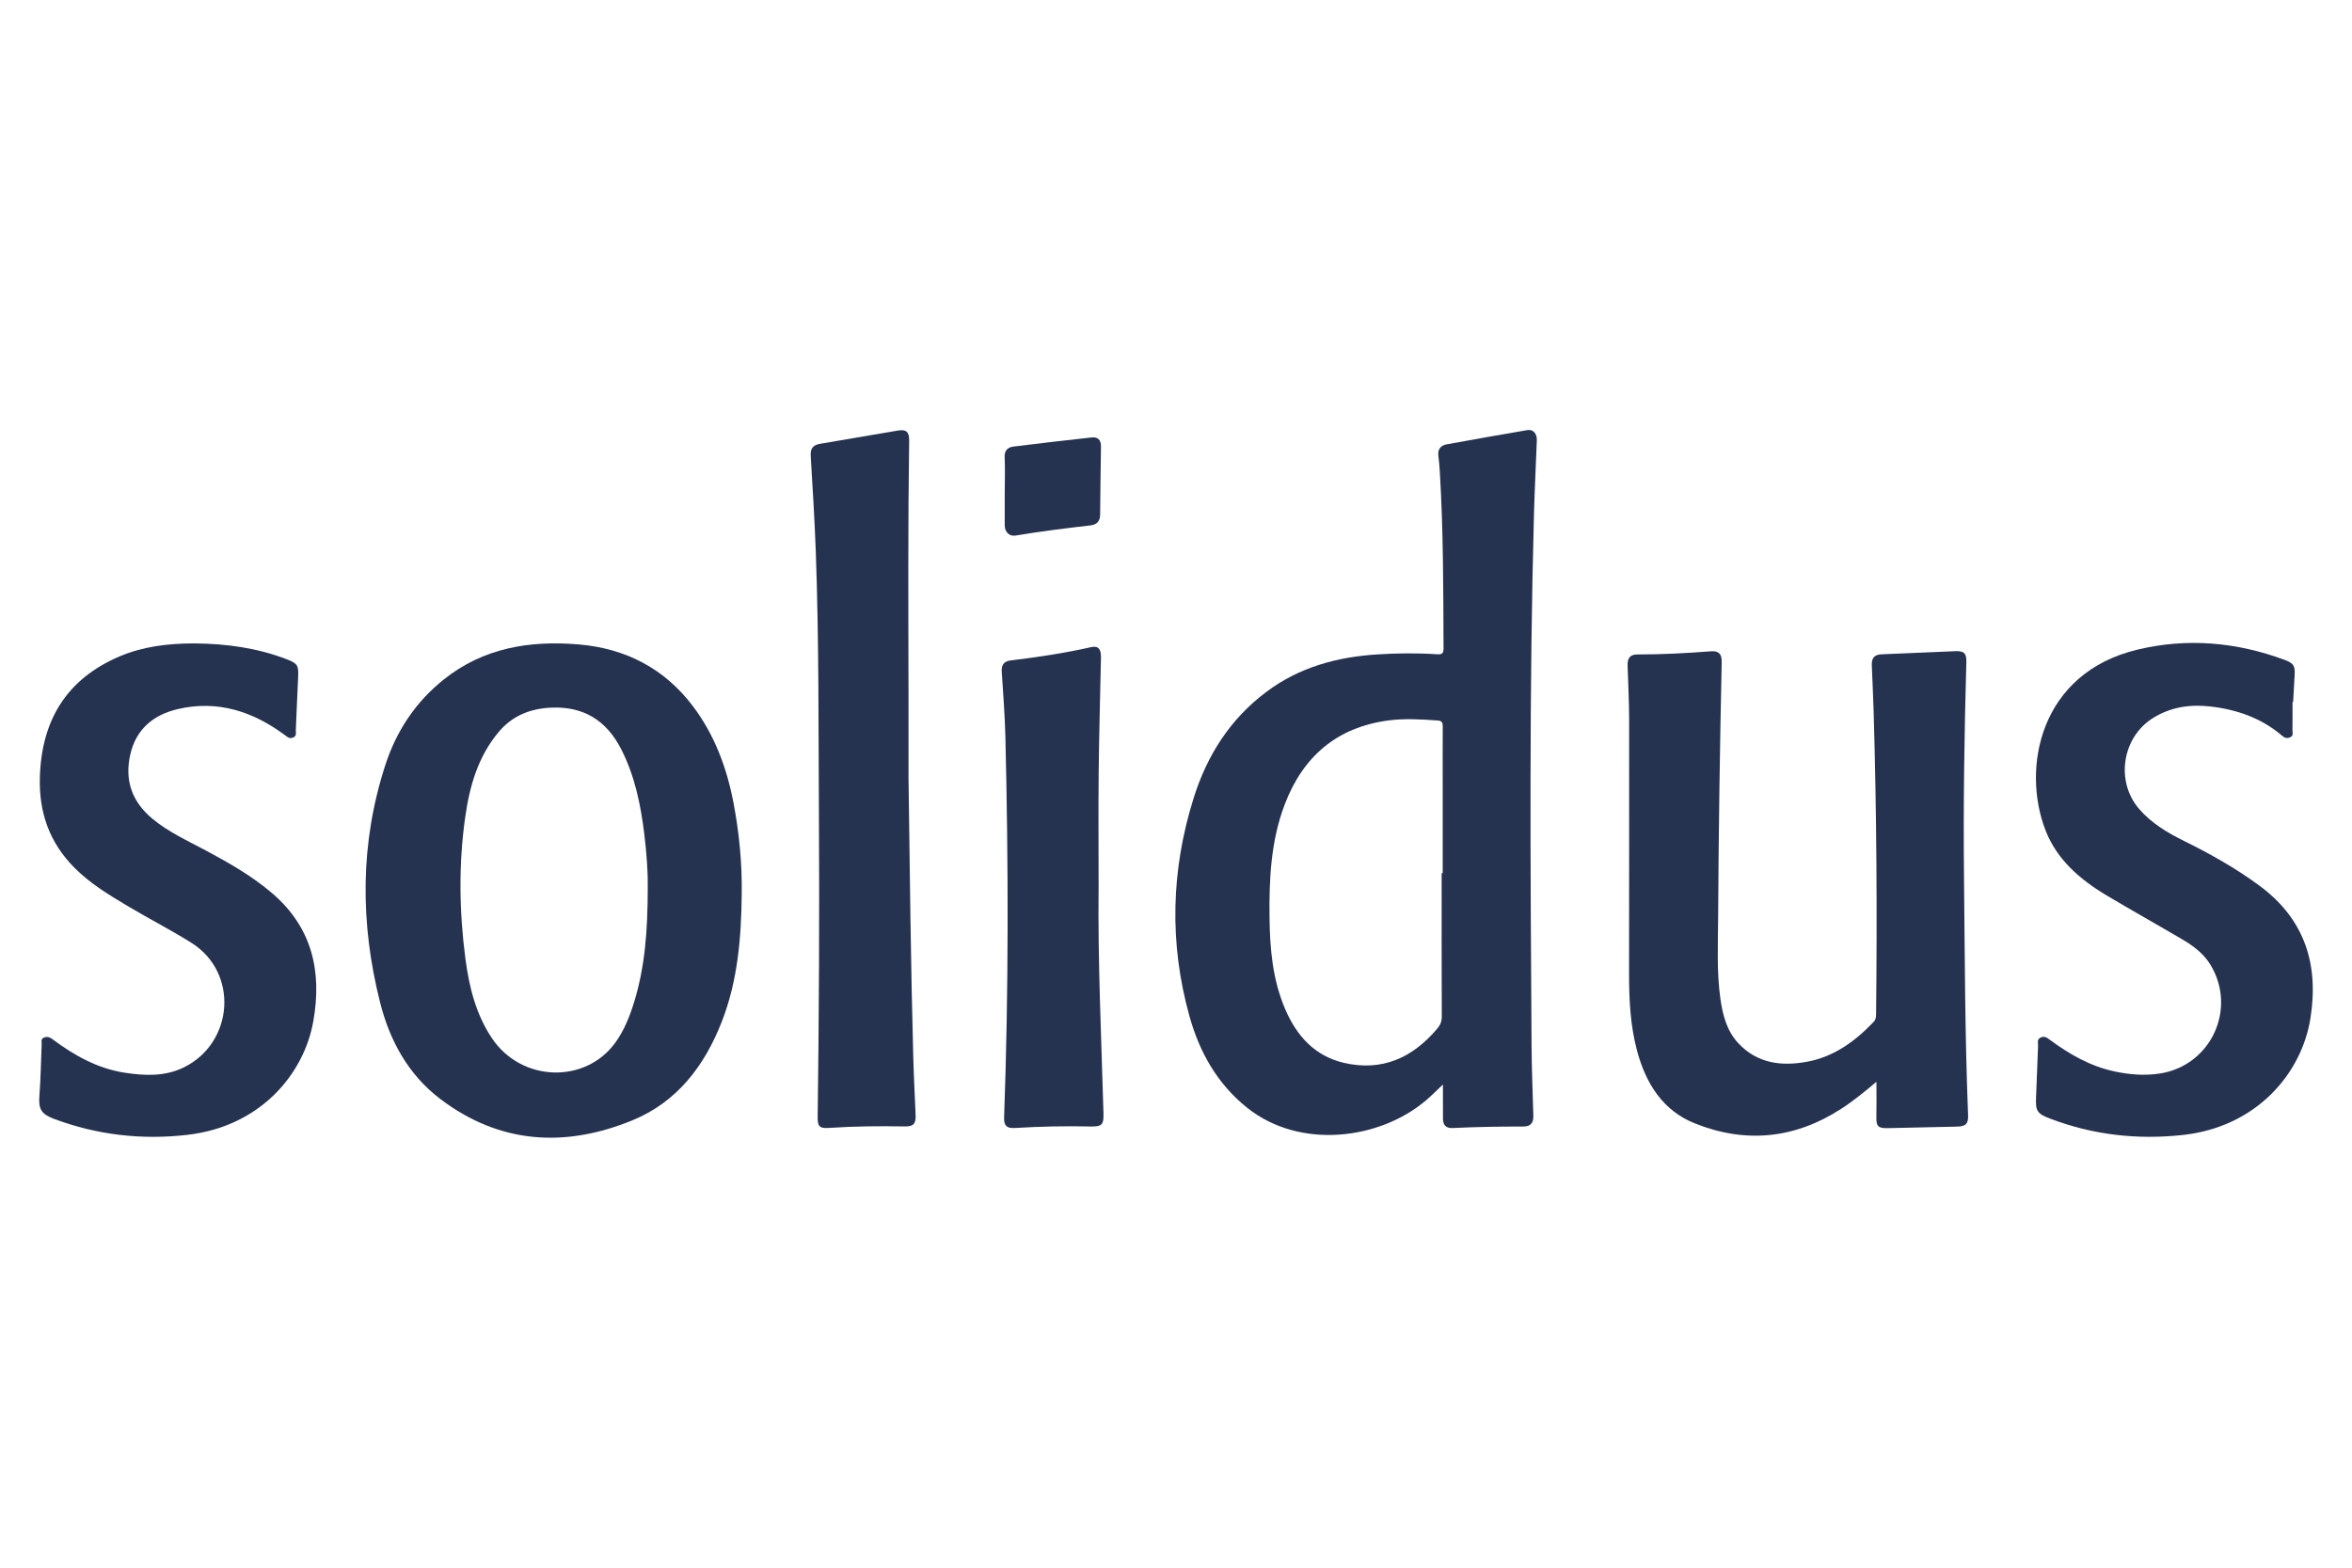
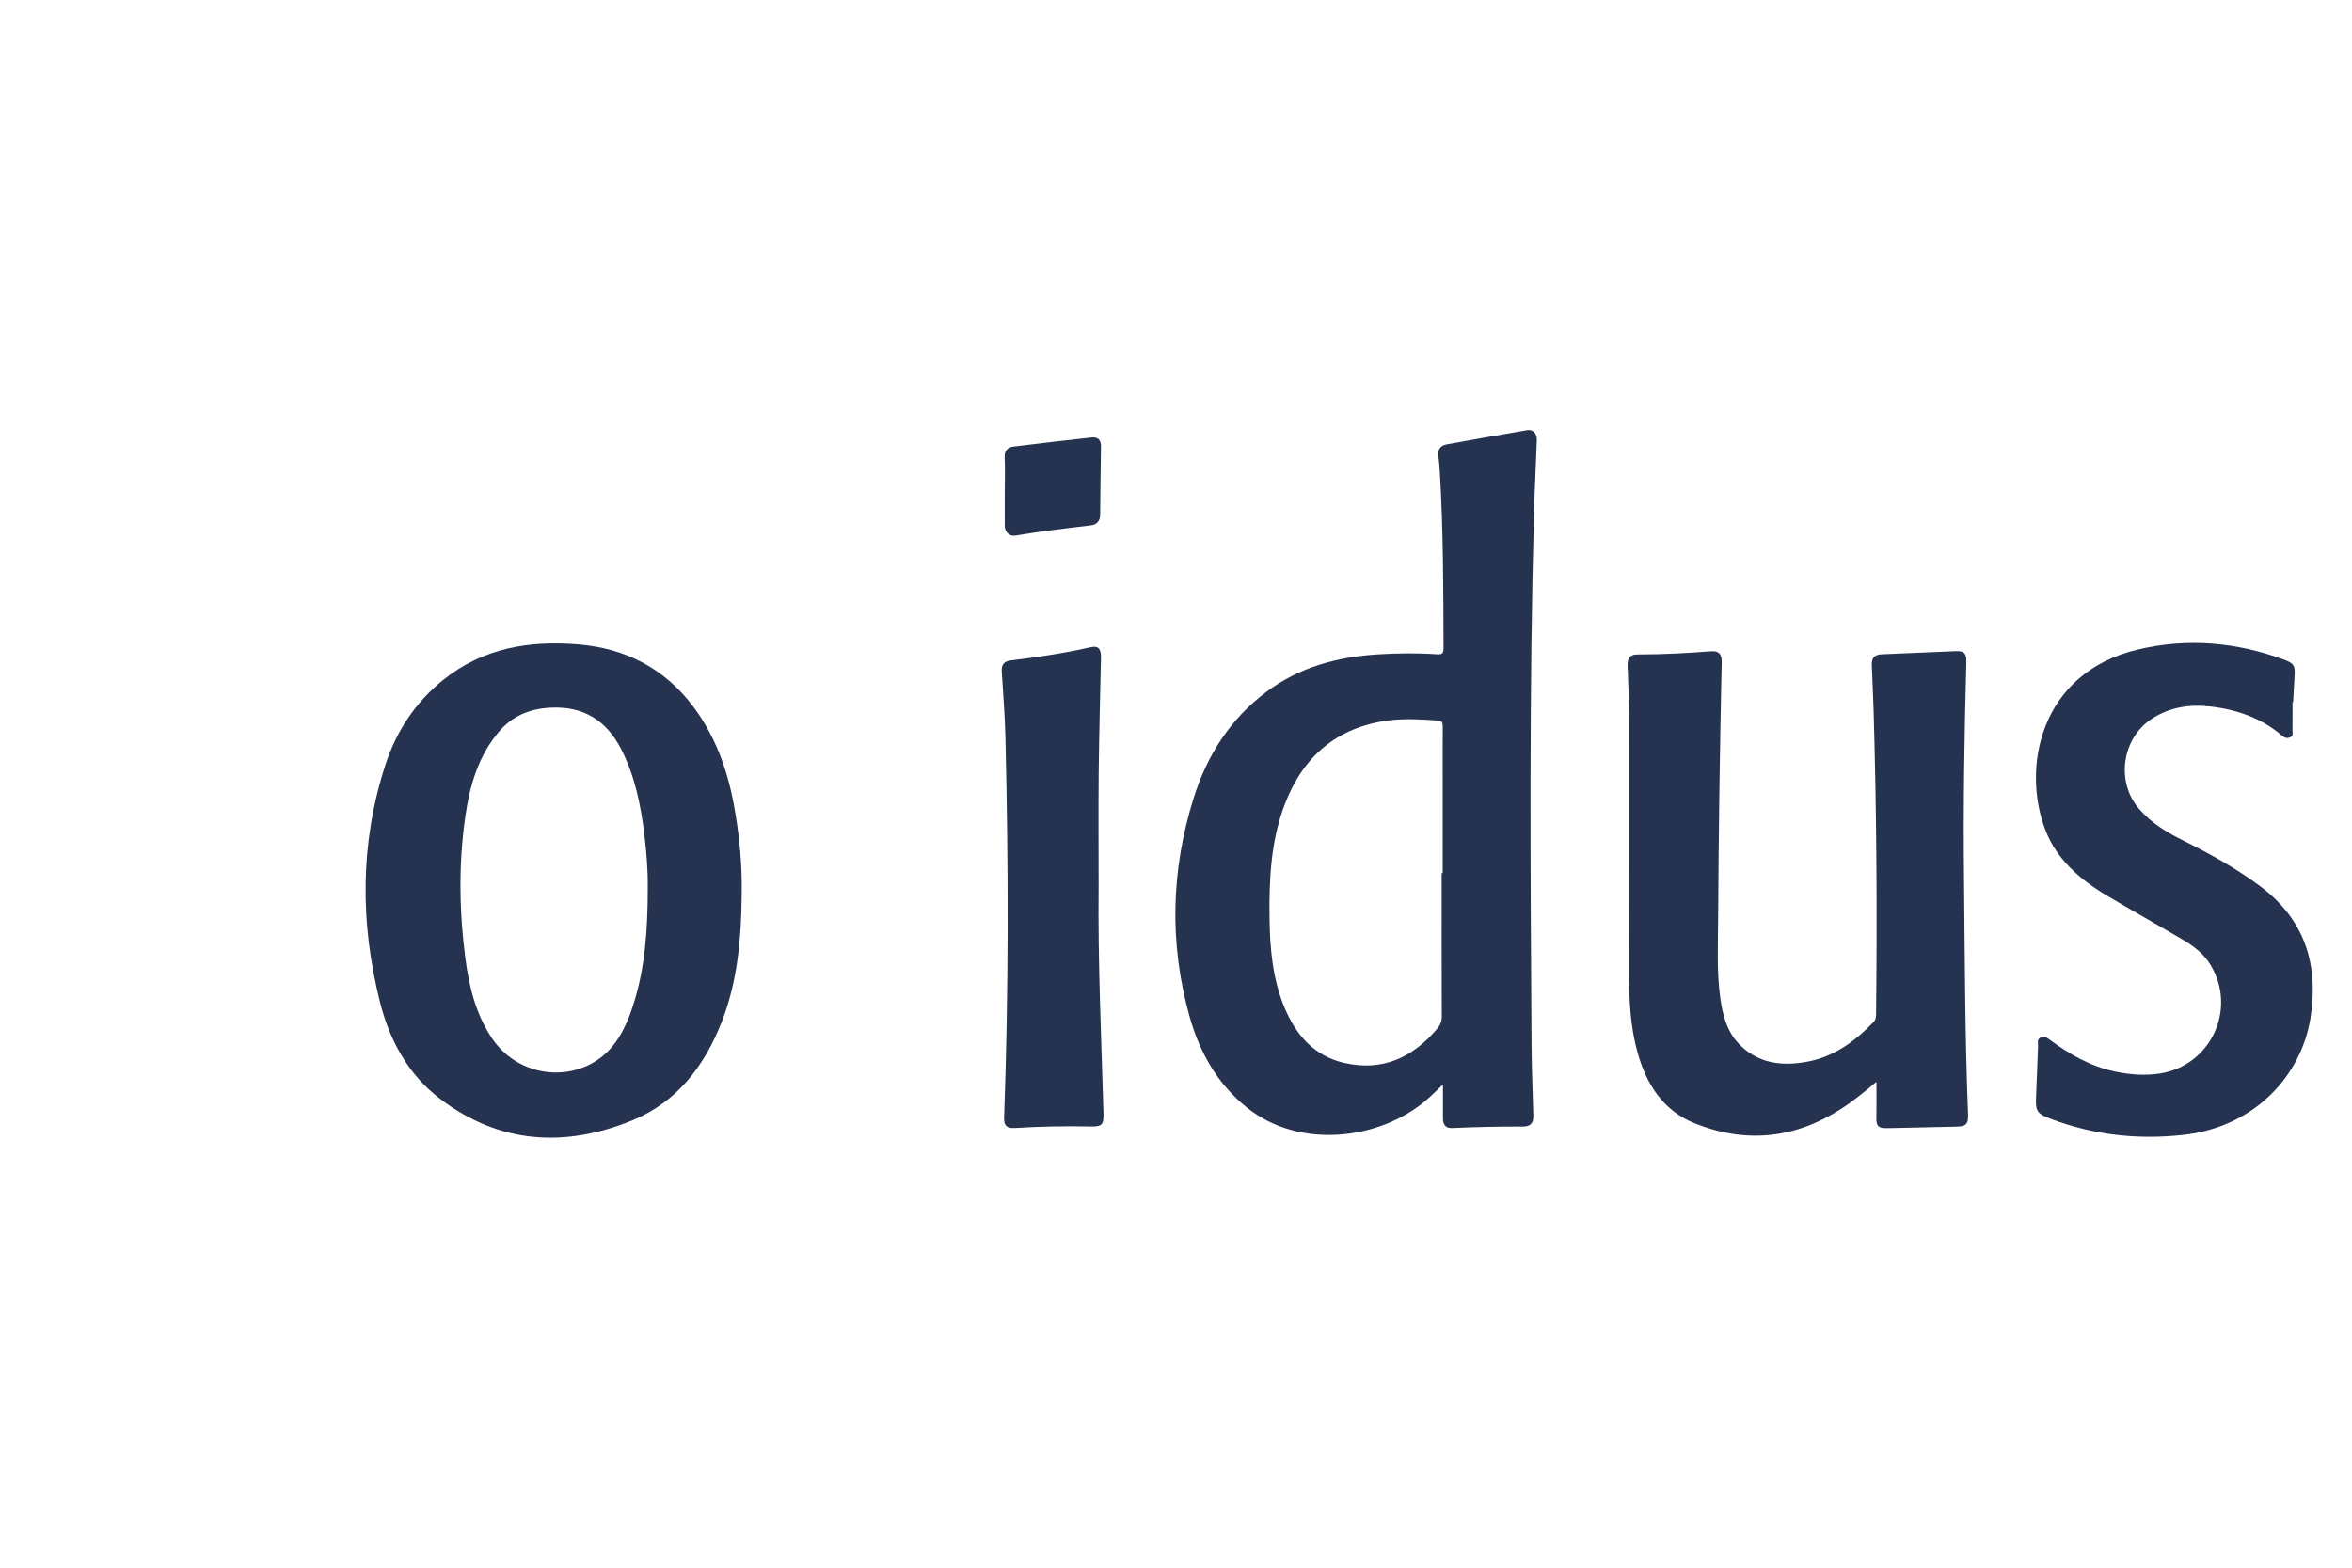
<svg xmlns="http://www.w3.org/2000/svg" version="1.1" id="Layer_1" x="0px" y="0px" width="300px" height="200px" viewBox="0 0 300 200" xml:space="preserve">
  <g>
    <path fill="#253250" d="M184.049,138.355c-0.783,0.738-1.43,1.397-2.131,1.998c-5.898,5.047-16.098,6.354-22.841,0.973   c-3.813-3.047-6.095-7.105-7.377-11.748c-2.576-9.293-2.332-18.549,0.54-27.734c1.707-5.459,4.648-10.097,9.279-13.572   c4.194-3.151,9.014-4.458,14.158-4.784c2.547-0.163,5.096-0.189,7.639-0.016c0.646,0.045,0.808-0.138,0.807-0.779   c-0.027-7.48-0.021-14.962-0.469-22.435c-0.041-0.708-0.098-1.416-0.188-2.12c-0.104-0.833,0.299-1.312,1.061-1.451   c3.423-0.625,6.849-1.227,10.273-1.814c0.75-0.129,1.256,0.43,1.223,1.313c-0.112,3.061-0.273,6.121-0.358,9.182   c-0.621,22.699-0.46,45.399-0.313,68.101c0.021,2.967,0.148,5.932,0.228,8.896c0.022,0.928-0.379,1.359-1.323,1.355   c-2.998-0.008-5.996,0.049-8.992,0.19c-0.83,0.039-1.213-0.371-1.213-1.22C184.049,141.311,184.049,139.926,184.049,138.355z    M183.885,111.395c0.045,0,0.086,0,0.133,0c0-3.998-0.004-7.996,0-11.994c0-2.227-0.011-4.451,0.006-6.676   c0.004-0.479-0.057-0.767-0.649-0.808c-2.095-0.145-4.202-0.28-6.276-0.007c-6.563,0.869-10.892,4.577-13.228,10.708   c-1.782,4.675-2.001,9.562-1.942,14.478c0.047,3.984,0.402,7.93,1.998,11.646c1.456,3.396,3.758,5.979,7.473,6.848   c4.867,1.137,8.77-0.625,11.916-4.354c0.396-0.467,0.59-0.93,0.586-1.561C183.875,123.581,183.885,117.486,183.885,111.395z" />
    <path fill="#253250" d="M94.607,114.036c-0.055,5.569-0.498,11.084-2.554,16.337c-2.196,5.619-5.701,10.214-11.372,12.545   c-8.576,3.521-16.923,3.044-24.511-2.705c-4.079-3.09-6.453-7.43-7.688-12.318c-2.561-10.147-2.582-20.289,0.673-30.312   c1.403-4.319,3.837-7.999,7.413-10.868c5.072-4.07,10.985-5.028,17.235-4.502c5.98,0.504,10.948,3.058,14.593,7.897   c2.769,3.673,4.329,7.901,5.175,12.38C94.29,106.298,94.665,110.15,94.607,114.036z M82.623,113.152   c0.031-1.639-0.126-4.184-0.438-6.713c-0.461-3.756-1.203-7.438-2.95-10.857c-1.879-3.682-4.827-5.502-8.971-5.302   c-2.617,0.126-4.884,1.005-6.63,3.072c-2.646,3.13-3.72,6.884-4.284,10.815c-0.866,6.039-0.778,12.095,0.012,18.133   c0.473,3.597,1.335,7.104,3.399,10.173c3.752,5.578,11.901,5.846,15.745,0.514c1.119-1.555,1.821-3.334,2.38-5.156   C82.267,123.344,82.618,118.727,82.623,113.152z" />
    <path fill="#253250" d="M239.34,138.012c-1.475,1.241-2.936,2.44-4.523,3.465c-5.901,3.81-12.168,4.432-18.648,1.836   c-4.082-1.635-6.21-5.063-7.336-9.166c-0.9-3.297-1.047-6.68-1.046-10.069c0.006-10.774,0.024-21.55,0.01-32.324   c-0.002-2.289-0.124-4.578-0.196-6.867c-0.029-0.942,0.344-1.396,1.246-1.393c3.133,0.002,6.254-0.16,9.372-0.404   c0.993-0.079,1.407,0.335,1.386,1.362c-0.238,10.898-0.396,21.801-0.457,32.703c-0.019,3.416-0.193,6.843,0.287,10.242   c0.291,2.062,0.799,4.076,2.258,5.66c2.426,2.627,5.535,3.002,8.82,2.393c3.43-0.639,6.118-2.611,8.479-5.088   c0.277-0.293,0.298-0.613,0.303-0.977c0.146-12.904,0.068-25.806-0.313-38.706c-0.059-1.933-0.154-3.867-0.23-5.8   c-0.037-0.954,0.329-1.364,1.264-1.406c3.127-0.134,6.252-0.266,9.377-0.398c1.123-0.046,1.446,0.26,1.416,1.393   c-0.257,9.126-0.395,18.253-0.299,27.382c0.105,10.127,0.117,20.256,0.52,30.379c0.047,1.162-0.287,1.477-1.457,1.5   c-2.936,0.06-5.868,0.129-8.803,0.194c-1.232,0.026-1.465-0.245-1.436-1.448C239.368,141.031,239.34,139.583,239.34,138.012z" />
    <path fill="#253250" d="M292.414,89.572c0,1.192,0.01,2.386-0.01,3.579c-0.004,0.319,0.17,0.707-0.303,0.913   c-0.43,0.186-0.723,0.052-1.043-0.224c-2.646-2.256-5.789-3.335-9.178-3.715c-2.582-0.29-5.07,0.084-7.326,1.518   c-3.896,2.479-4.736,8.063-1.703,11.565c1.568,1.813,3.592,3.022,5.711,4.071c3.385,1.674,6.682,3.517,9.709,5.771   c5.703,4.244,7.527,9.995,6.42,16.9c-1.141,7.09-6.935,13.823-16.252,14.845c-5.803,0.635-11.455,0.002-16.922-2.074   c-1.721-0.654-1.896-1.004-1.813-2.802c0.1-2.155,0.156-4.315,0.252-6.476c0.018-0.385-0.188-0.852,0.359-1.09   c0.479-0.205,0.787,0.039,1.133,0.295c2.51,1.85,5.174,3.387,8.27,4.045c1.907,0.406,3.83,0.563,5.766,0.265   c6.509-1.004,9.879-8.22,6.472-13.858c-0.856-1.416-2.147-2.398-3.548-3.223c-3.221-1.895-6.479-3.721-9.689-5.63   c-3.388-2.019-6.351-4.562-7.807-8.304c-3.083-7.917-0.771-20.083,11.74-23.069c6.342-1.514,12.615-0.961,18.729,1.304   c1.201,0.444,1.376,0.769,1.297,2.013c-0.07,1.126-0.125,2.253-0.188,3.381C292.467,89.573,292.439,89.572,292.414,89.572z" />
-     <path fill="#253250" d="M24.963,82.087c3.96,0.045,7.839,0.573,11.562,2.002c1.448,0.556,1.579,0.79,1.499,2.374   c-0.112,2.221-0.189,4.445-0.292,6.667c-0.016,0.356,0.154,0.777-0.378,0.973c-0.46,0.17-0.71-0.094-1.026-0.328   c-4.066-3.009-8.541-4.485-13.599-3.326c-3.116,0.713-5.356,2.531-6.105,5.776c-0.757,3.286,0.185,6.03,2.795,8.21   c2.077,1.734,4.525,2.828,6.877,4.09c2.957,1.586,5.876,3.248,8.43,5.438c5.081,4.364,6.372,9.955,5.231,16.356   c-1.189,6.673-6.707,13.392-16.079,14.463c-5.795,0.662-11.446,0.021-16.934-2.02c-1.713-0.638-2.054-1.271-1.914-3.029   c0.169-2.15,0.188-4.313,0.285-6.473c0.015-0.322-0.162-0.725,0.326-0.904c0.416-0.15,0.716-0.026,1.058,0.227   c2.769,2.063,5.73,3.732,9.205,4.27c2.58,0.398,5.156,0.504,7.58-0.697c6.322-3.135,7-12.055,0.938-15.871   c-2.648-1.668-5.438-3.077-8.119-4.684c-2.402-1.437-4.786-2.863-6.799-4.889c-3.214-3.229-4.549-7.087-4.419-11.557   c0.211-7.263,3.41-12.556,10.216-15.433c2.924-1.234,6.028-1.611,9.178-1.638C24.64,82.084,24.801,82.087,24.963,82.087z" />
-     <path fill="#253250" d="M115.884,99.374c0.159,11.774,0.285,23.546,0.6,35.315c0.066,2.515,0.194,5.024,0.303,7.539   c0.049,1.15-0.272,1.506-1.441,1.48c-3.195-0.063-6.386-0.027-9.575,0.186c-1.235,0.082-1.49-0.156-1.475-1.397   c0.17-12.837,0.234-25.675,0.159-38.513c-0.066-11.158,0.008-22.32-0.395-33.478c-0.149-4.124-0.402-8.245-0.652-12.365   c-0.057-0.934,0.305-1.373,1.191-1.521c3.306-0.552,6.61-1.121,9.911-1.688c1.074-0.185,1.47,0.151,1.455,1.282   c-0.155,10.677-0.103,21.353-0.083,32.031C115.89,91.956,115.884,95.666,115.884,99.374z" />
    <path fill="#253250" d="M140.128,113.014c-0.108,9.68,0.345,19.348,0.622,29.021c0.041,1.438-0.19,1.708-1.641,1.677   c-3.225-0.071-6.447-0.006-9.669,0.194c-1.035,0.063-1.401-0.309-1.366-1.348c0.586-16.156,0.556-32.313,0.167-48.475   c-0.068-2.802-0.287-5.603-0.468-8.4c-0.058-0.879,0.288-1.323,1.156-1.43c3.424-0.417,6.835-0.92,10.204-1.686   c0.94-0.214,1.32,0.202,1.295,1.321c-0.1,4.867-0.24,9.737-0.29,14.607C140.088,103.337,140.128,108.175,140.128,113.014z" />
    <path fill="#253250" d="M128.161,62.583c0-1.42,0.05-2.839-0.017-4.255c-0.042-0.886,0.417-1.271,1.146-1.36   c3.292-0.412,6.591-0.791,9.89-1.154c0.863-0.095,1.258,0.293,1.249,1.151c-0.032,2.903-0.093,5.805-0.108,8.706   c-0.002,0.853-0.479,1.267-1.201,1.353c-3.202,0.376-6.4,0.761-9.58,1.301c-0.793,0.135-1.384-0.449-1.387-1.295   c-0.003-1.481,0-2.964,0-4.447C128.153,62.583,128.158,62.583,128.161,62.583z" />
  </g>
</svg>